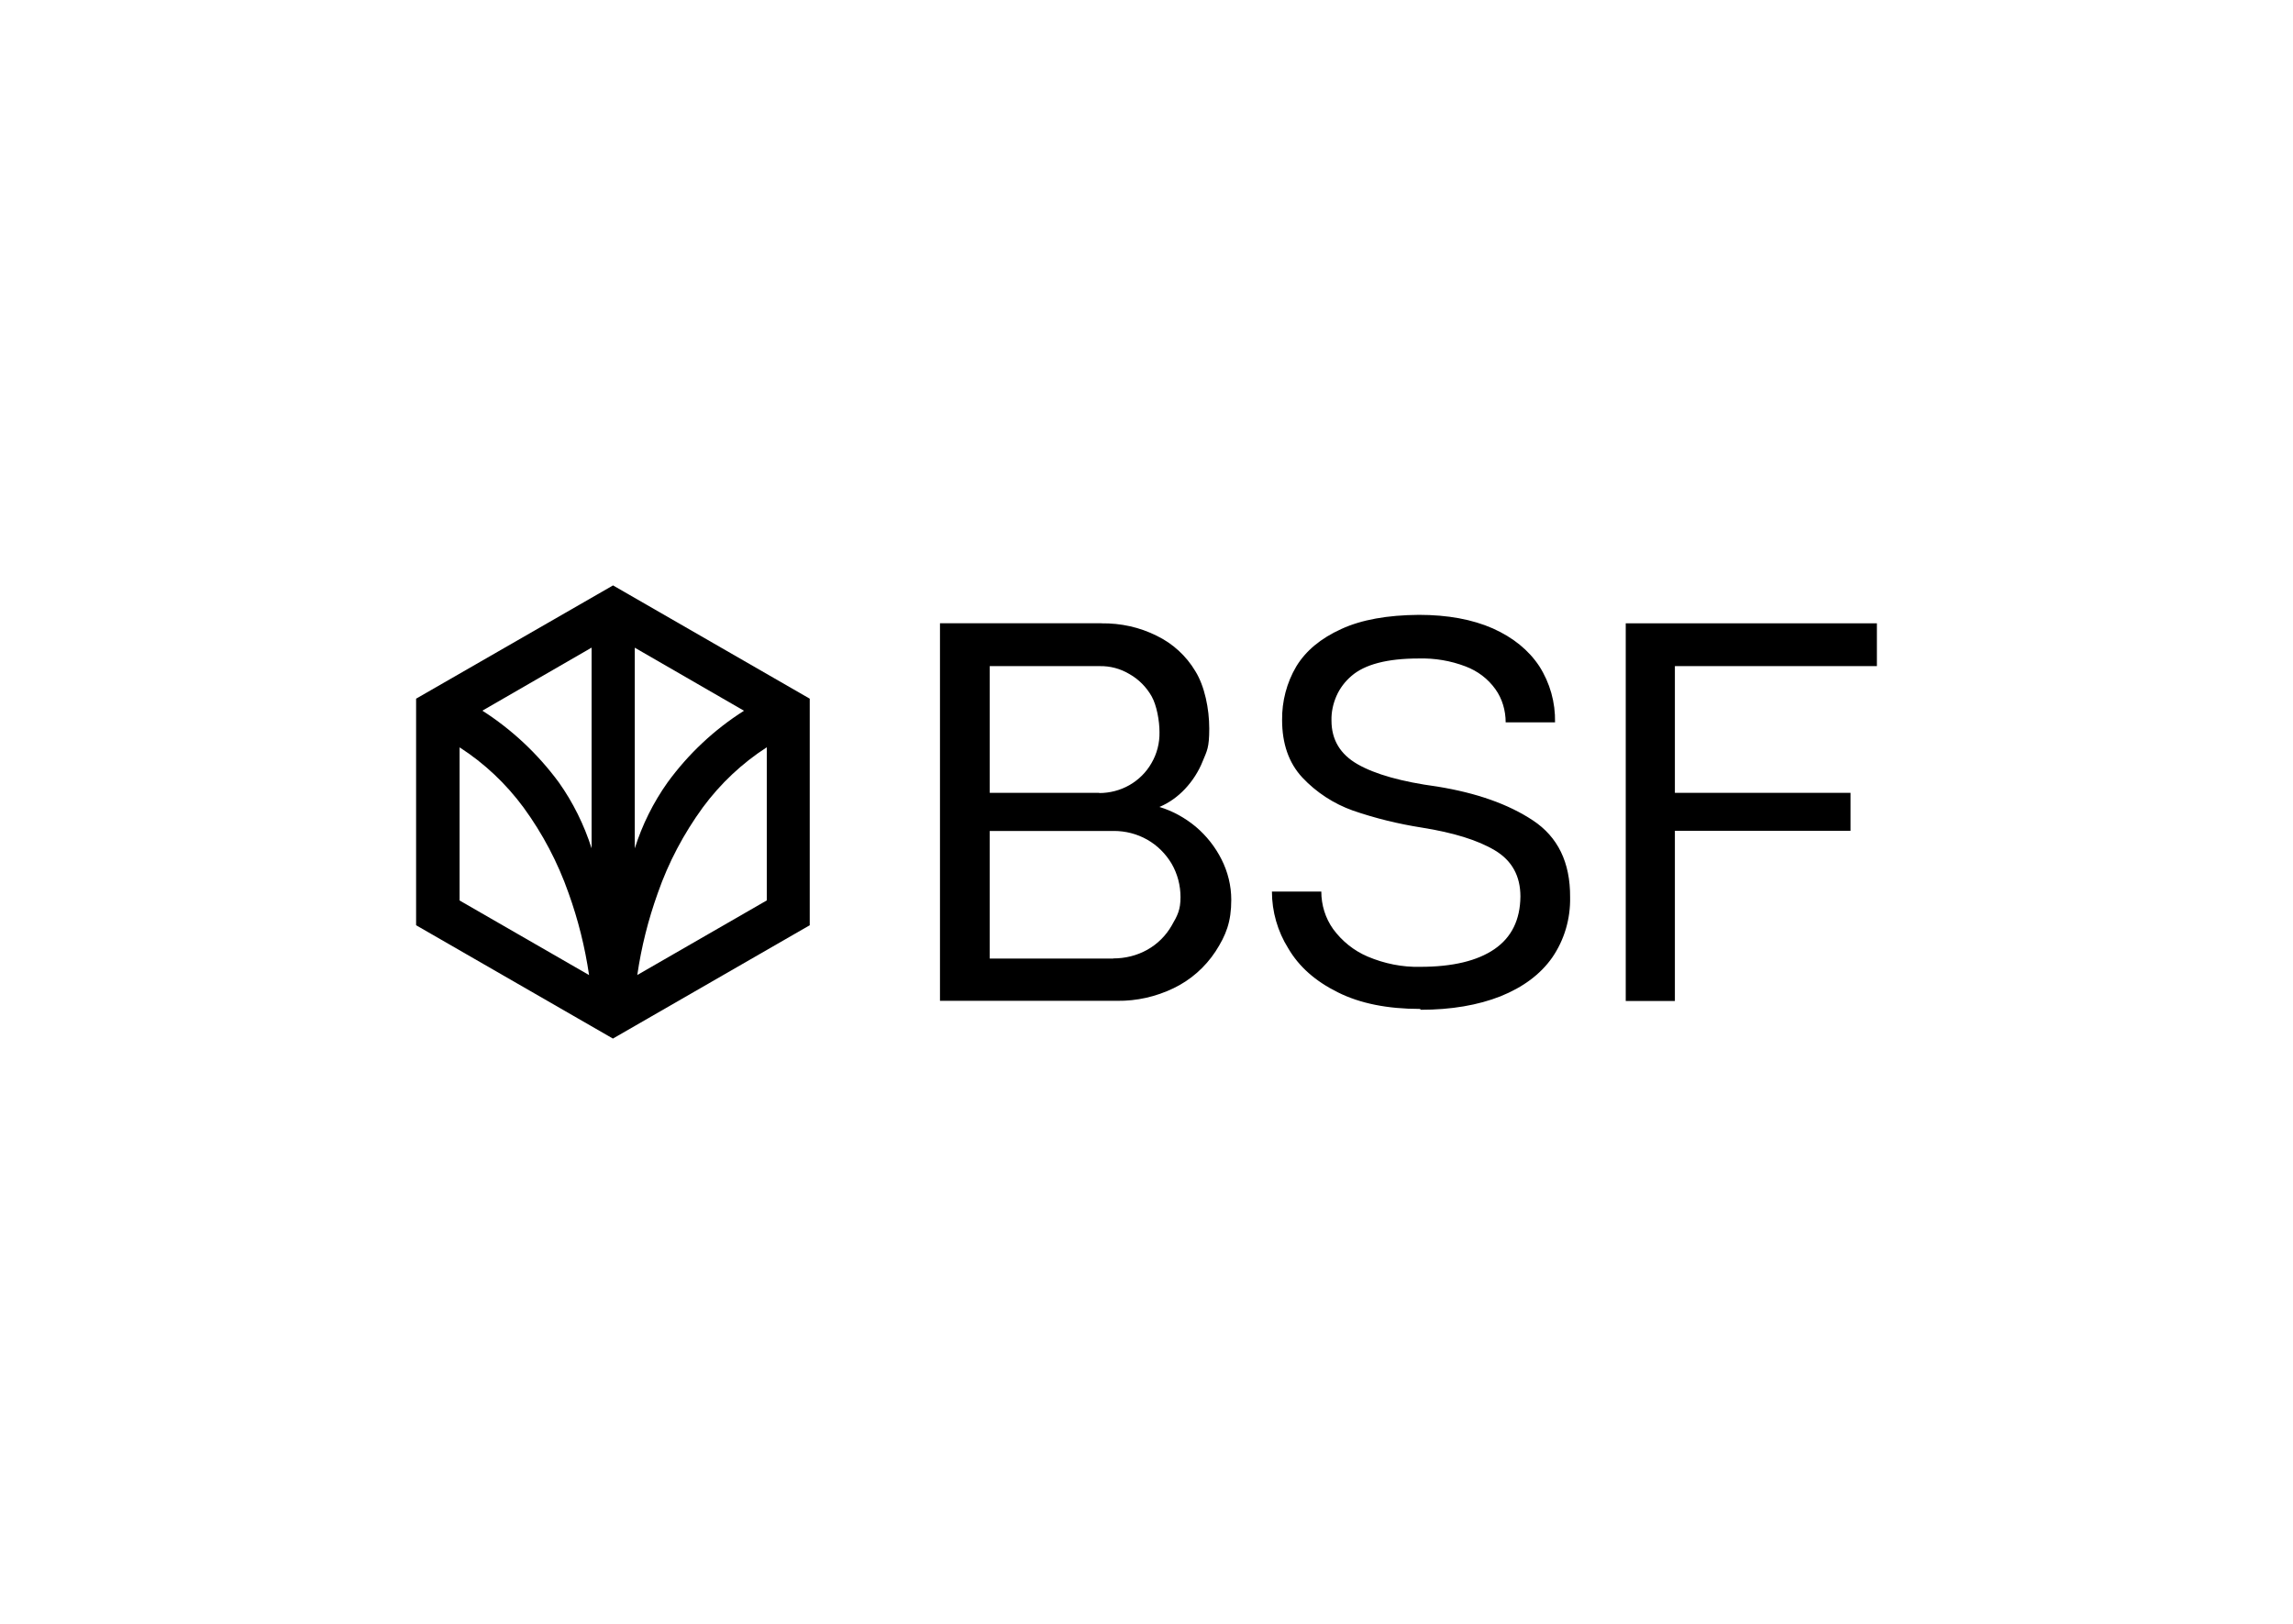
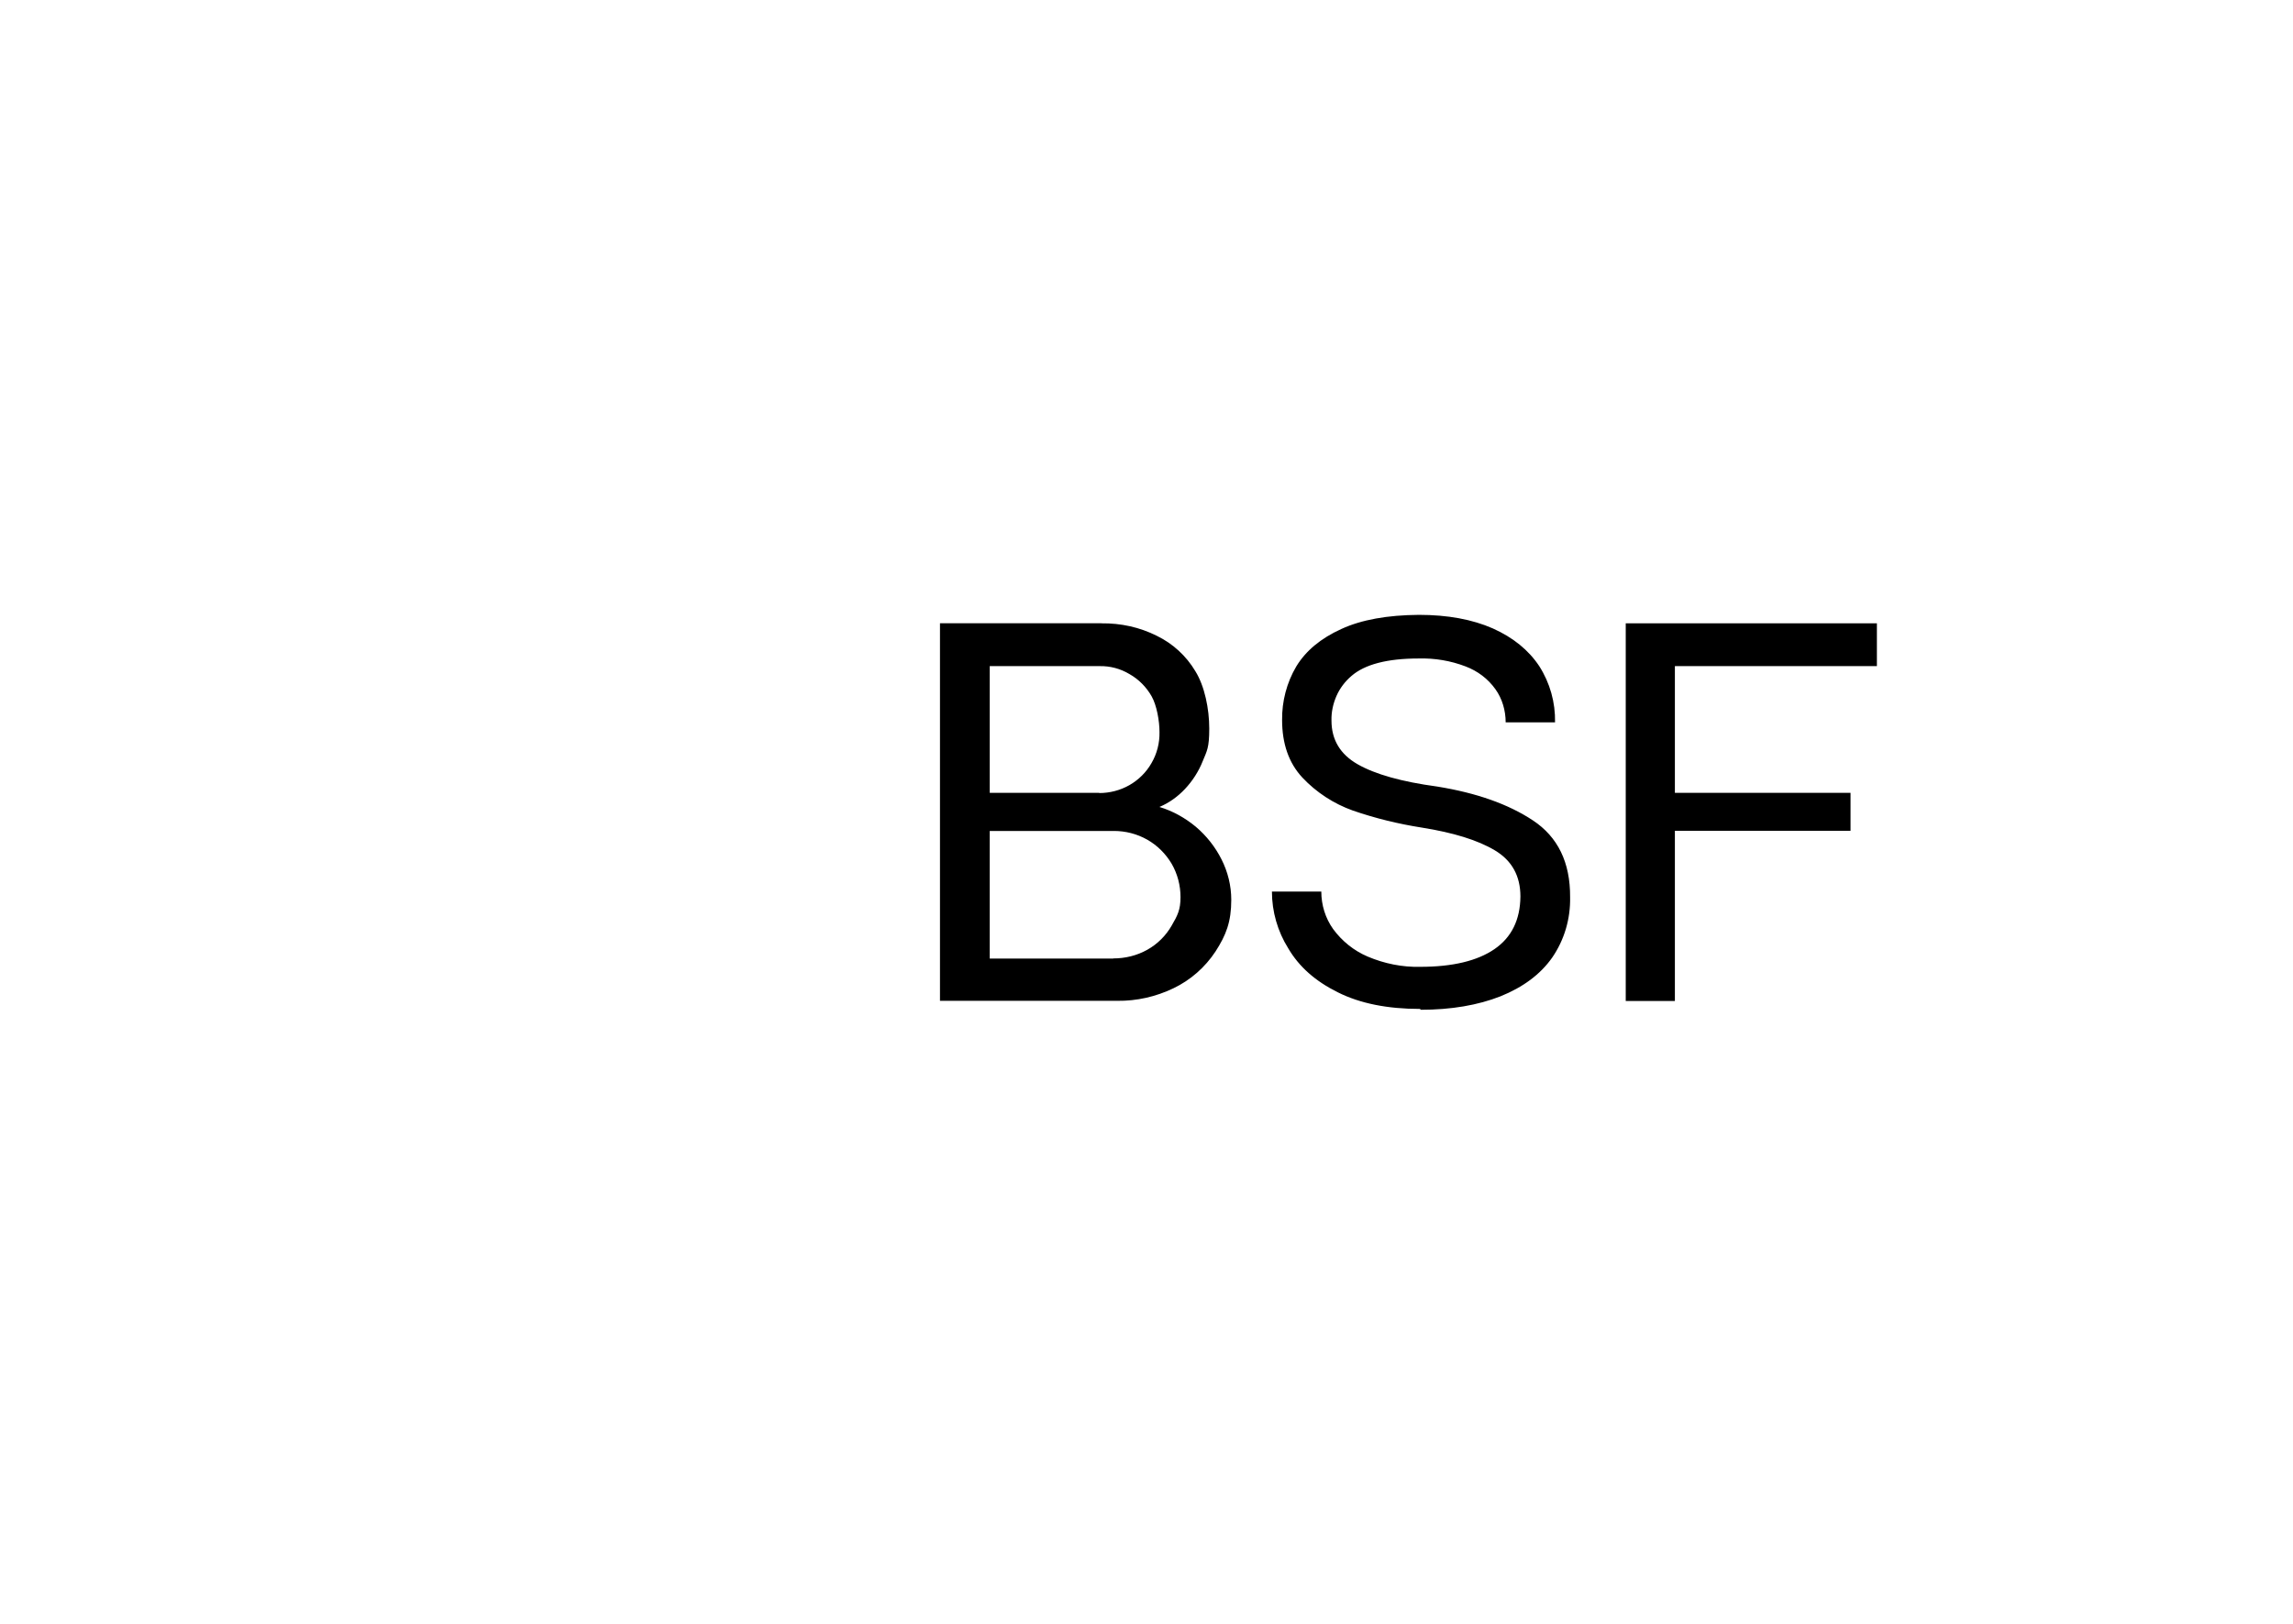
<svg xmlns="http://www.w3.org/2000/svg" id="Layer_1" viewBox="0 0 300 212.5">
  <defs>
    <style>.cls-1{fill:#000;stroke-width:0px;}</style>
  </defs>
  <g id="g3">
    <g id="g2">
      <path id="path1" class="cls-1" d="M144.1,81.57c2.53-.03,5,.5,7.26,1.64,2.08,1.01,3.84,2.62,5.03,4.62,1.22,1.96,1.82,4.94,1.82,7.5s-.3,2.92-.86,4.29c-.53,1.34-1.34,2.59-2.32,3.63-.95,1.01-2.08,1.82-3.34,2.35,1.76.53,3.36,1.43,4.76,2.59,1.4,1.19,2.53,2.62,3.36,4.26s1.28,3.45,1.28,5.3c0,2.89-.68,4.62-2.06,6.76-1.37,2.08-3.27,3.75-5.51,4.82-2.29,1.1-4.79,1.67-7.35,1.64h-23.19v-49.41h21.11v.03h0ZM143.81,103.78c1.4,0,2.77-.36,3.96-1.04s2.2-1.67,2.89-2.89c.71-1.22,1.07-2.62,1.04-4.05,0-1.46-.36-3.51-1.04-4.7s-1.67-2.2-2.89-2.89c-1.19-.71-2.53-1.07-3.93-1.04h-14.35v16.58h14.32v.03h0ZM145.66,125.42c1.55,0,3.06-.36,4.44-1.13,1.34-.75,2.44-1.85,3.19-3.16.78-1.34,1.16-2.08,1.16-3.72,0-1.55-.39-3.04-1.16-4.38-.78-1.31-1.88-2.41-3.21-3.16s-2.83-1.13-4.34-1.13h-16.25v16.7h16.16l.03-.03h0ZM185.78,132.03c-4.23,0-7.83-.71-10.74-2.17-2.95-1.46-5.09-3.36-6.49-5.75-1.4-2.23-2.14-4.82-2.14-7.44h6.46c0,1.76.53,3.48,1.55,4.91,1.16,1.58,2.71,2.83,4.52,3.6,2.17.92,4.52,1.4,6.88,1.34,4.23,0,7.47-.78,9.71-2.32s3.36-3.84,3.39-6.88c0-2.68-1.1-4.7-3.34-6.04s-5.42-2.32-9.56-2.98c-3.06-.48-6.1-1.22-9.02-2.23-2.5-.89-4.79-2.38-6.61-4.32-1.78-1.91-2.65-4.44-2.65-7.53-.03-2.44.6-4.88,1.85-7,1.25-2.06,3.21-3.69,5.9-4.91,2.65-1.22,6.04-1.82,10.15-1.85,3.78,0,7,.6,9.68,1.78,2.65,1.19,4.67,2.83,6.07,4.94,1.4,2.2,2.11,4.73,2.06,7.35h-6.46c0-1.55-.45-3.1-1.34-4.34-.98-1.37-2.32-2.38-3.9-2.98-1.96-.75-4.05-1.1-6.16-1.04-4.11,0-7.05.78-8.78,2.29-.83.71-1.52,1.61-1.96,2.62s-.68,2.11-.65,3.21c0,2.5,1.13,4.41,3.42,5.72,2.29,1.31,5.75,2.29,10.42,2.92,5.12.83,9.29,2.29,12.53,4.44s4.88,5.48,4.85,10.03c.06,2.83-.75,5.6-2.35,7.92-1.55,2.2-3.81,3.87-6.76,5.06-2.95,1.16-6.43,1.76-10.45,1.76h0l-.06-.12h0ZM212.69,81.57h32.87v5.6h-26.43v16.58h22.98v4.97h-22.98v22.27h-6.43v-49.41h0Z" />
-       <path id="path2" class="cls-1" d="M80.22,76.6l-25.78,14.83v29.65l25.75,14.83,25.75-14.83v-29.65l-25.75-14.83h.03ZM60.13,117.83v-20.03c3.24,2.08,6.07,4.76,8.36,7.86,2.5,3.42,4.49,7.2,5.9,11.22,1.25,3.48,2.14,7.05,2.68,10.72l-16.94-9.76h0ZM77.4,111.01c-.98-3.06-2.41-5.98-4.29-8.63-2.74-3.72-6.13-6.9-10-9.38l14.29-8.25v26.25h0ZM83.05,84.76l14.29,8.25c-3.9,2.47-7.29,5.66-10,9.38-1.88,2.65-3.31,5.54-4.29,8.63v-26.25h0ZM100.32,117.83l-16.94,9.76c.53-3.66,1.43-7.23,2.68-10.72,1.4-4.02,3.39-7.77,5.9-11.22,2.29-3.1,5.12-5.77,8.36-7.86v20.03h0Z" />
    </g>
  </g>
</svg>